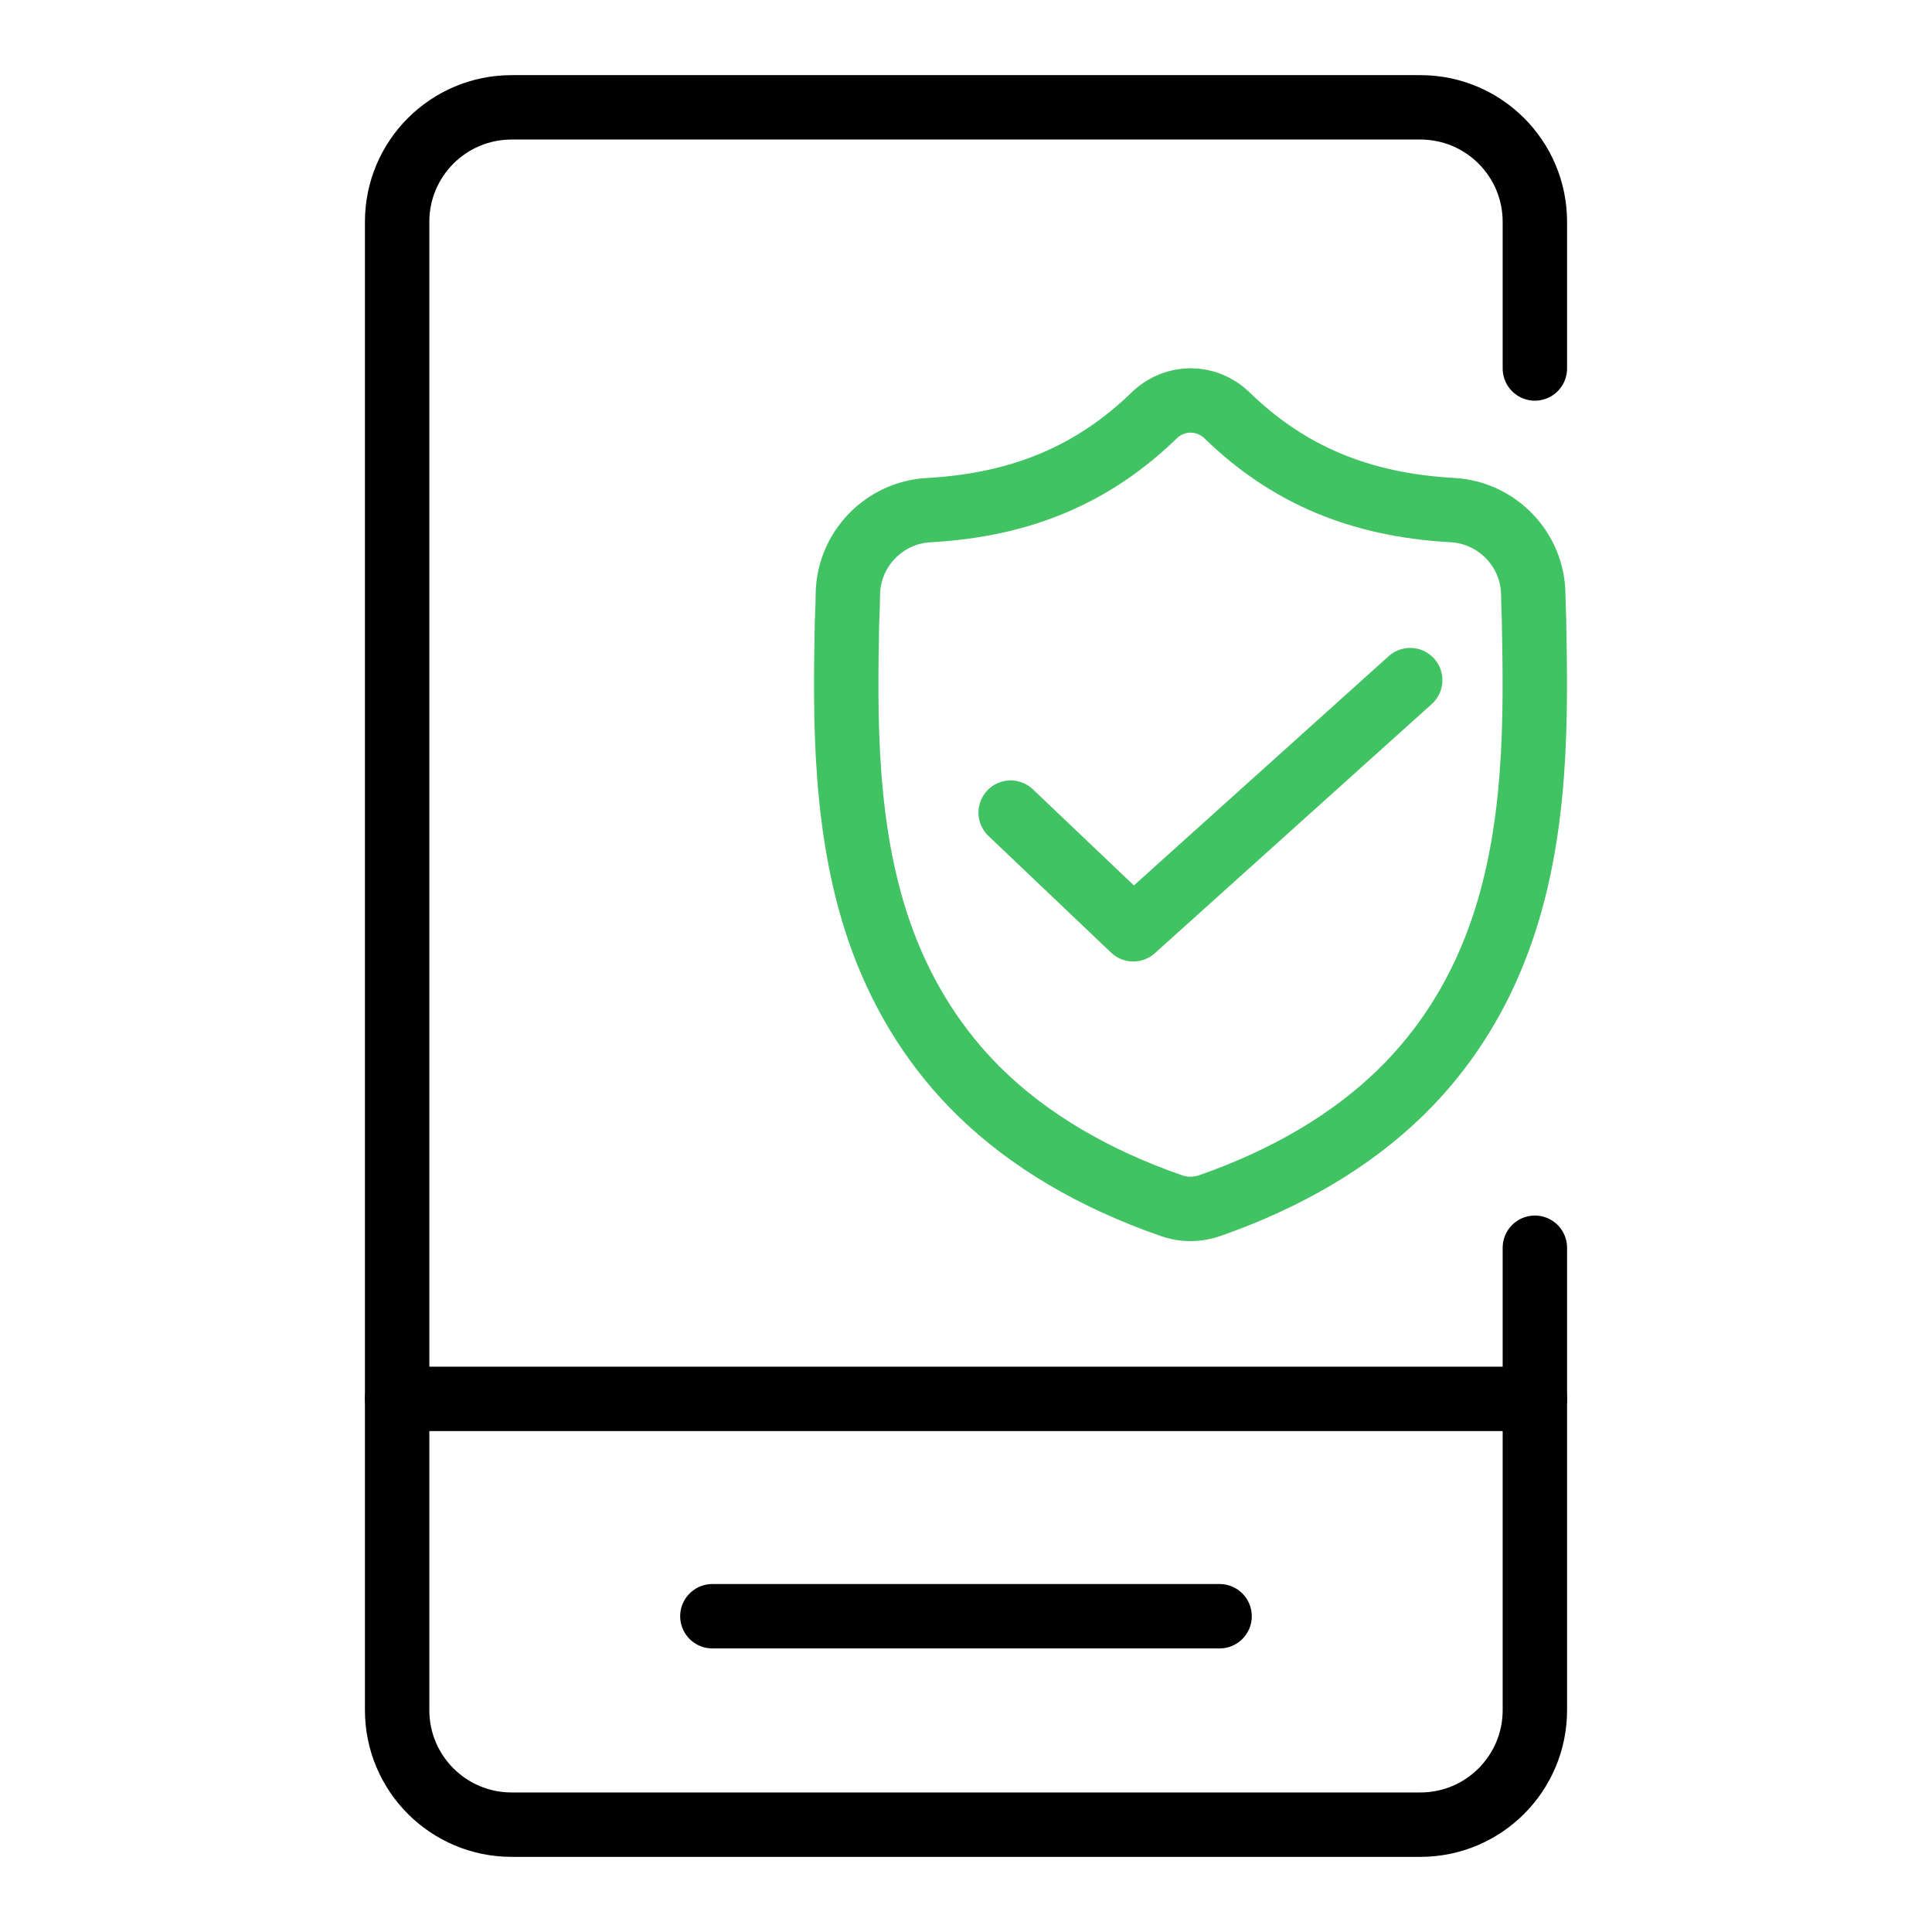
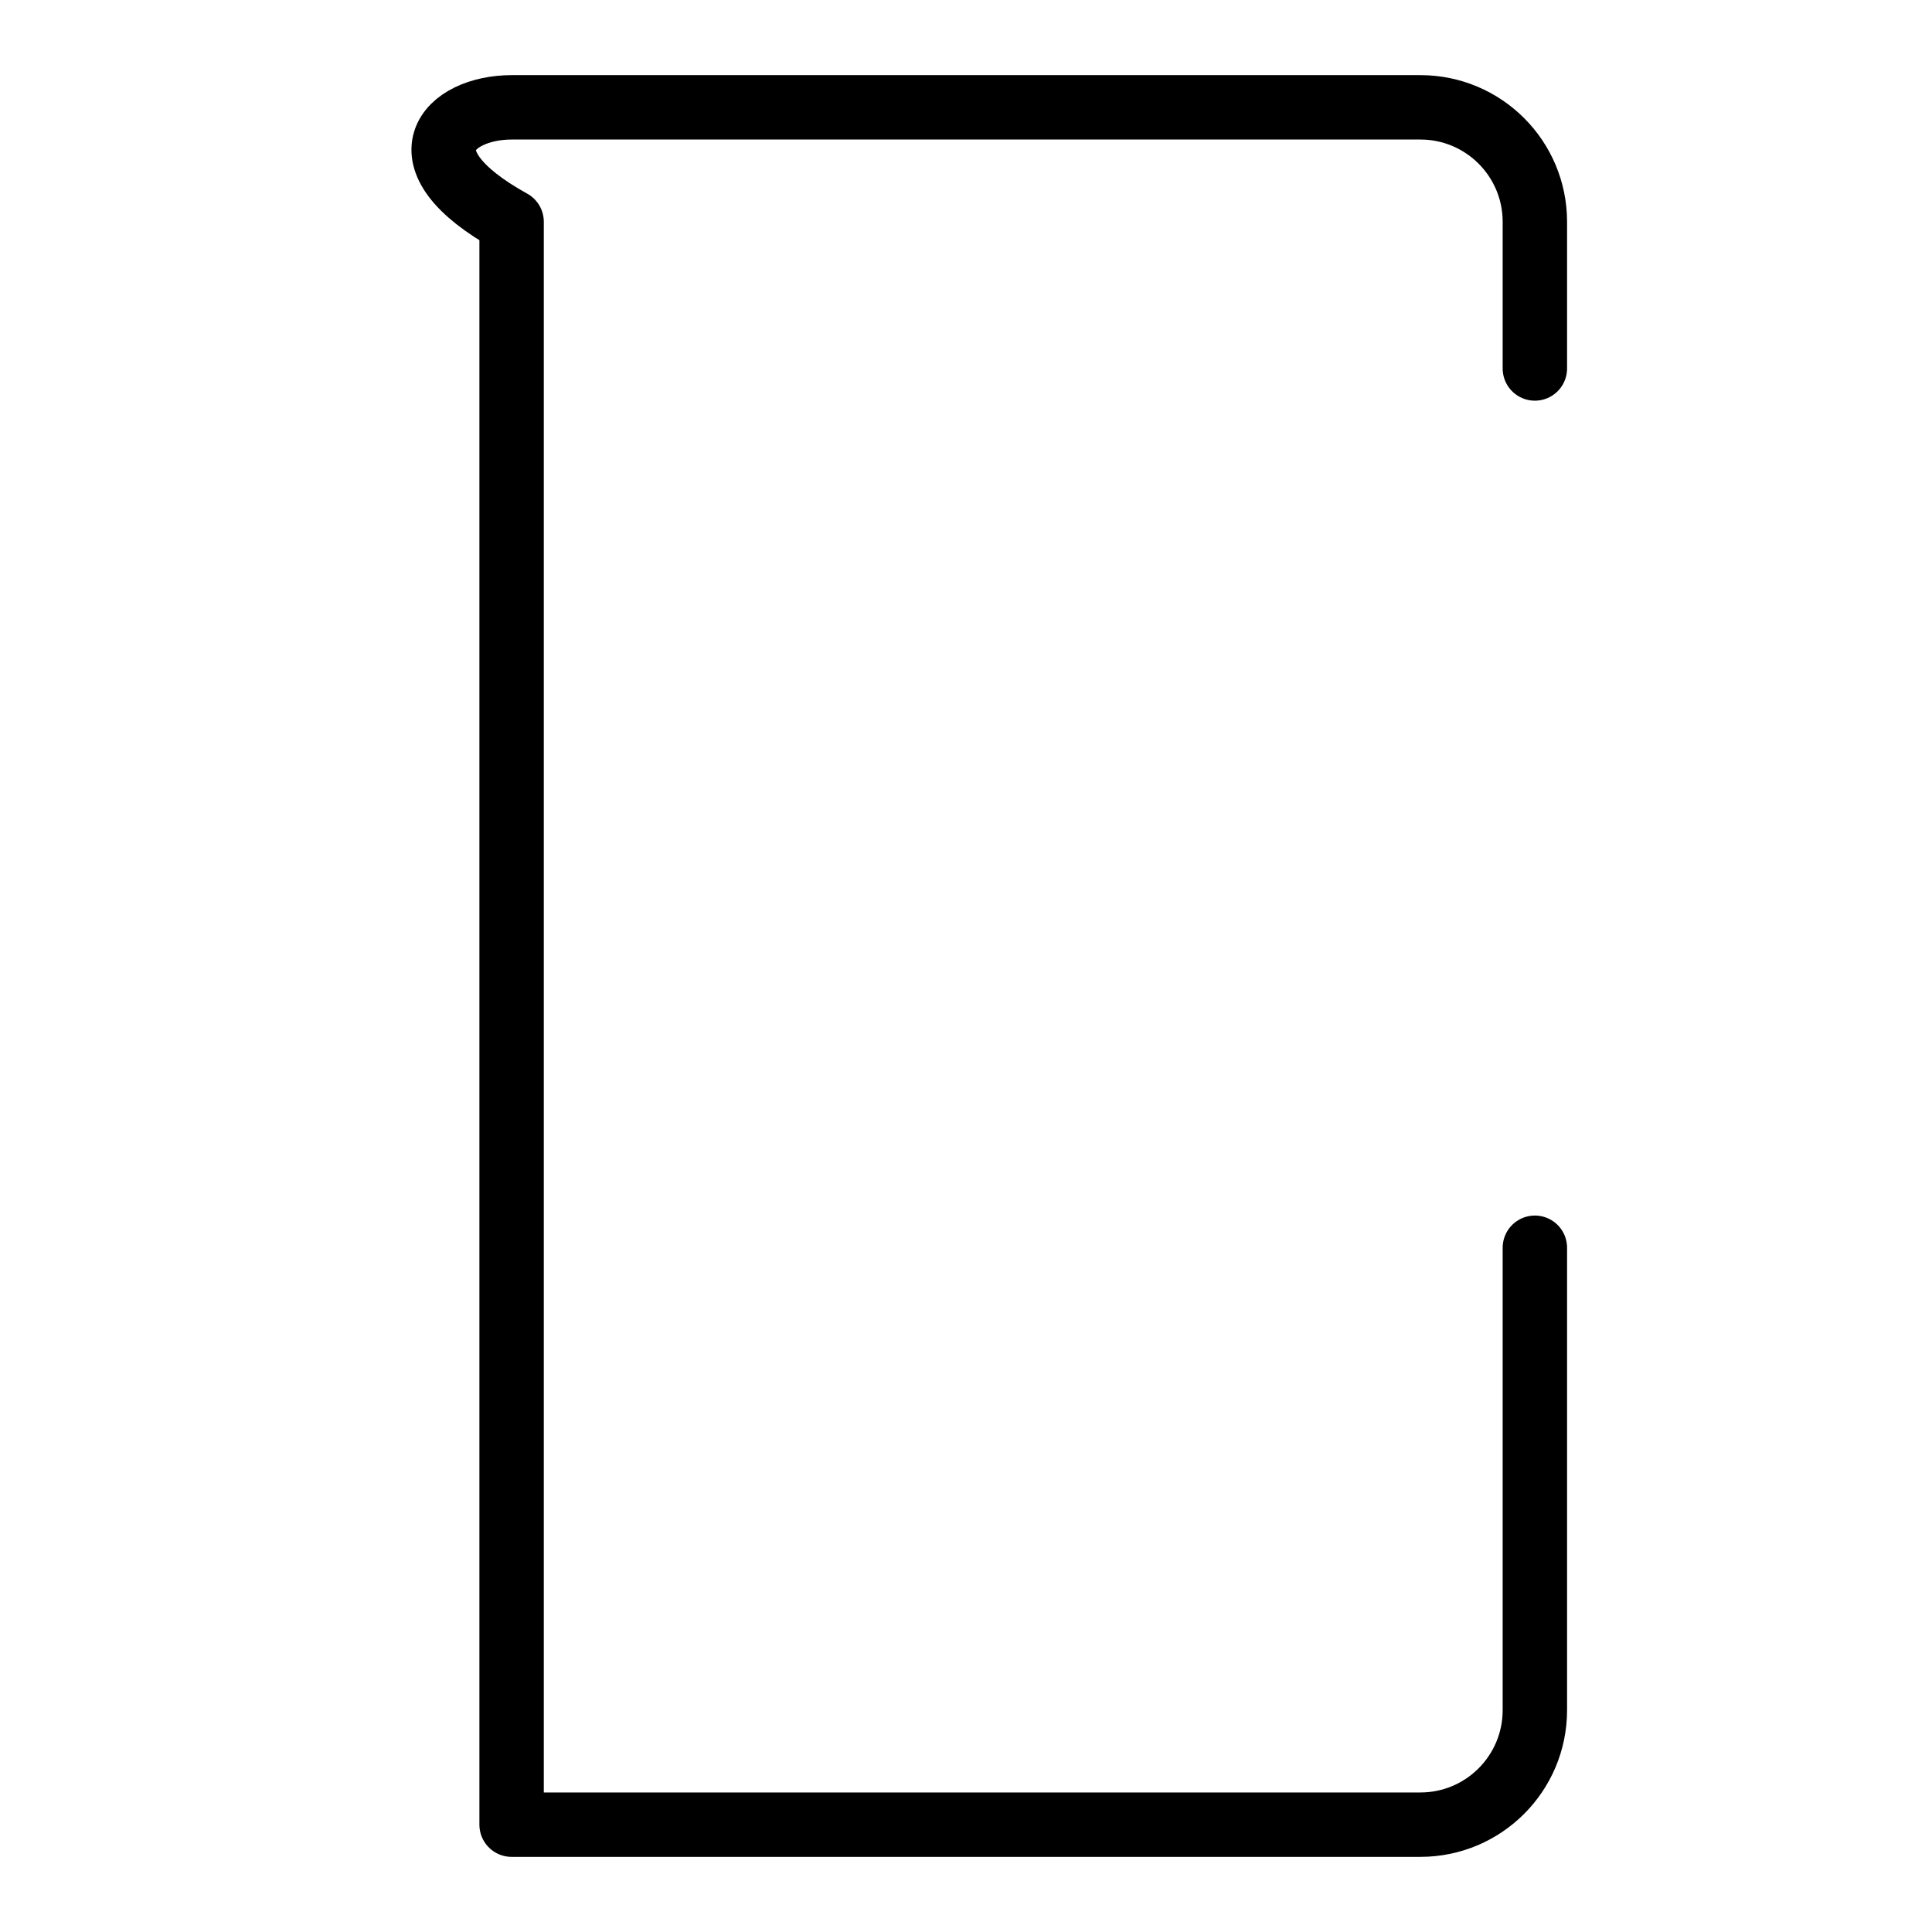
<svg xmlns="http://www.w3.org/2000/svg" version="1.1" id="Layer_1" x="0px" y="0px" width="36px" height="36px" viewBox="0 0 36 36" enable-background="new 0 0 36 36" xml:space="preserve">
  <g>
-     <polyline fill="none" stroke="#41C363" stroke-width="1.2" stroke-linecap="round" stroke-linejoin="round" stroke-miterlimit="10" points="   26.277,12.673 21.117,17.316 18.832,15.142  " />
    <g>
-       <path fill="none" stroke="#000000" stroke-width="1.2" stroke-linecap="round" stroke-linejoin="round" stroke-miterlimit="10" d="    M28.6,23.25v8.616c0,1.179-0.955,2.134-2.133,2.134H9.533C8.355,34,7.4,33.045,7.4,31.866V4.133C7.4,2.955,8.355,2,9.533,2h16.934    C27.645,2,28.6,2.955,28.6,4.133v2.733" />
-       <line fill="none" stroke="#000000" stroke-width="1.2" stroke-linecap="round" stroke-linejoin="round" stroke-miterlimit="10" x1="7.4" y1="26.066" x2="28.6" y2="26.066" />
-       <line fill="none" stroke="#000000" stroke-width="1.2" stroke-linecap="round" stroke-linejoin="round" stroke-miterlimit="10" x1="13.274" y1="30.116" x2="22.725" y2="30.116" />
+       <path fill="none" stroke="#000000" stroke-width="1.2" stroke-linecap="round" stroke-linejoin="round" stroke-miterlimit="10" d="    M28.6,23.25v8.616c0,1.179-0.955,2.134-2.133,2.134H9.533V4.133C7.4,2.955,8.355,2,9.533,2h16.934    C27.645,2,28.6,2.955,28.6,4.133v2.733" />
    </g>
    <g id="surface1">
-       <path fill="none" stroke="#41C363" stroke-width="1.2" stroke-linecap="round" stroke-linejoin="round" stroke-miterlimit="10" d="    M28.584,11.549v-0.011c-0.006-0.145-0.012-0.298-0.014-0.468c-0.012-0.832-0.672-1.518-1.504-1.565    c-1.732-0.096-3.07-0.662-4.215-1.777l-0.01-0.009c-0.375-0.343-0.938-0.343-1.311,0l-0.01,0.009    c-1.146,1.115-2.486,1.681-4.218,1.778c-0.83,0.046-1.491,0.732-1.503,1.564c-0.002,0.169-0.008,0.322-0.014,0.468l-0.002,0.026    c-0.033,1.767-0.074,3.966,0.66,5.959c0.406,1.098,1.018,2.053,1.82,2.836c0.915,0.893,2.114,1.602,3.563,2.106    c0.047,0.017,0.096,0.031,0.146,0.04c0.068,0.015,0.141,0.021,0.211,0.021s0.143-0.007,0.211-0.021    c0.051-0.009,0.102-0.023,0.148-0.04c1.445-0.505,2.643-1.216,3.557-2.108c0.803-0.783,1.414-1.737,1.82-2.834    C28.66,15.522,28.617,13.319,28.584,11.549z" />
-     </g>
+       </g>
  </g>
</svg>